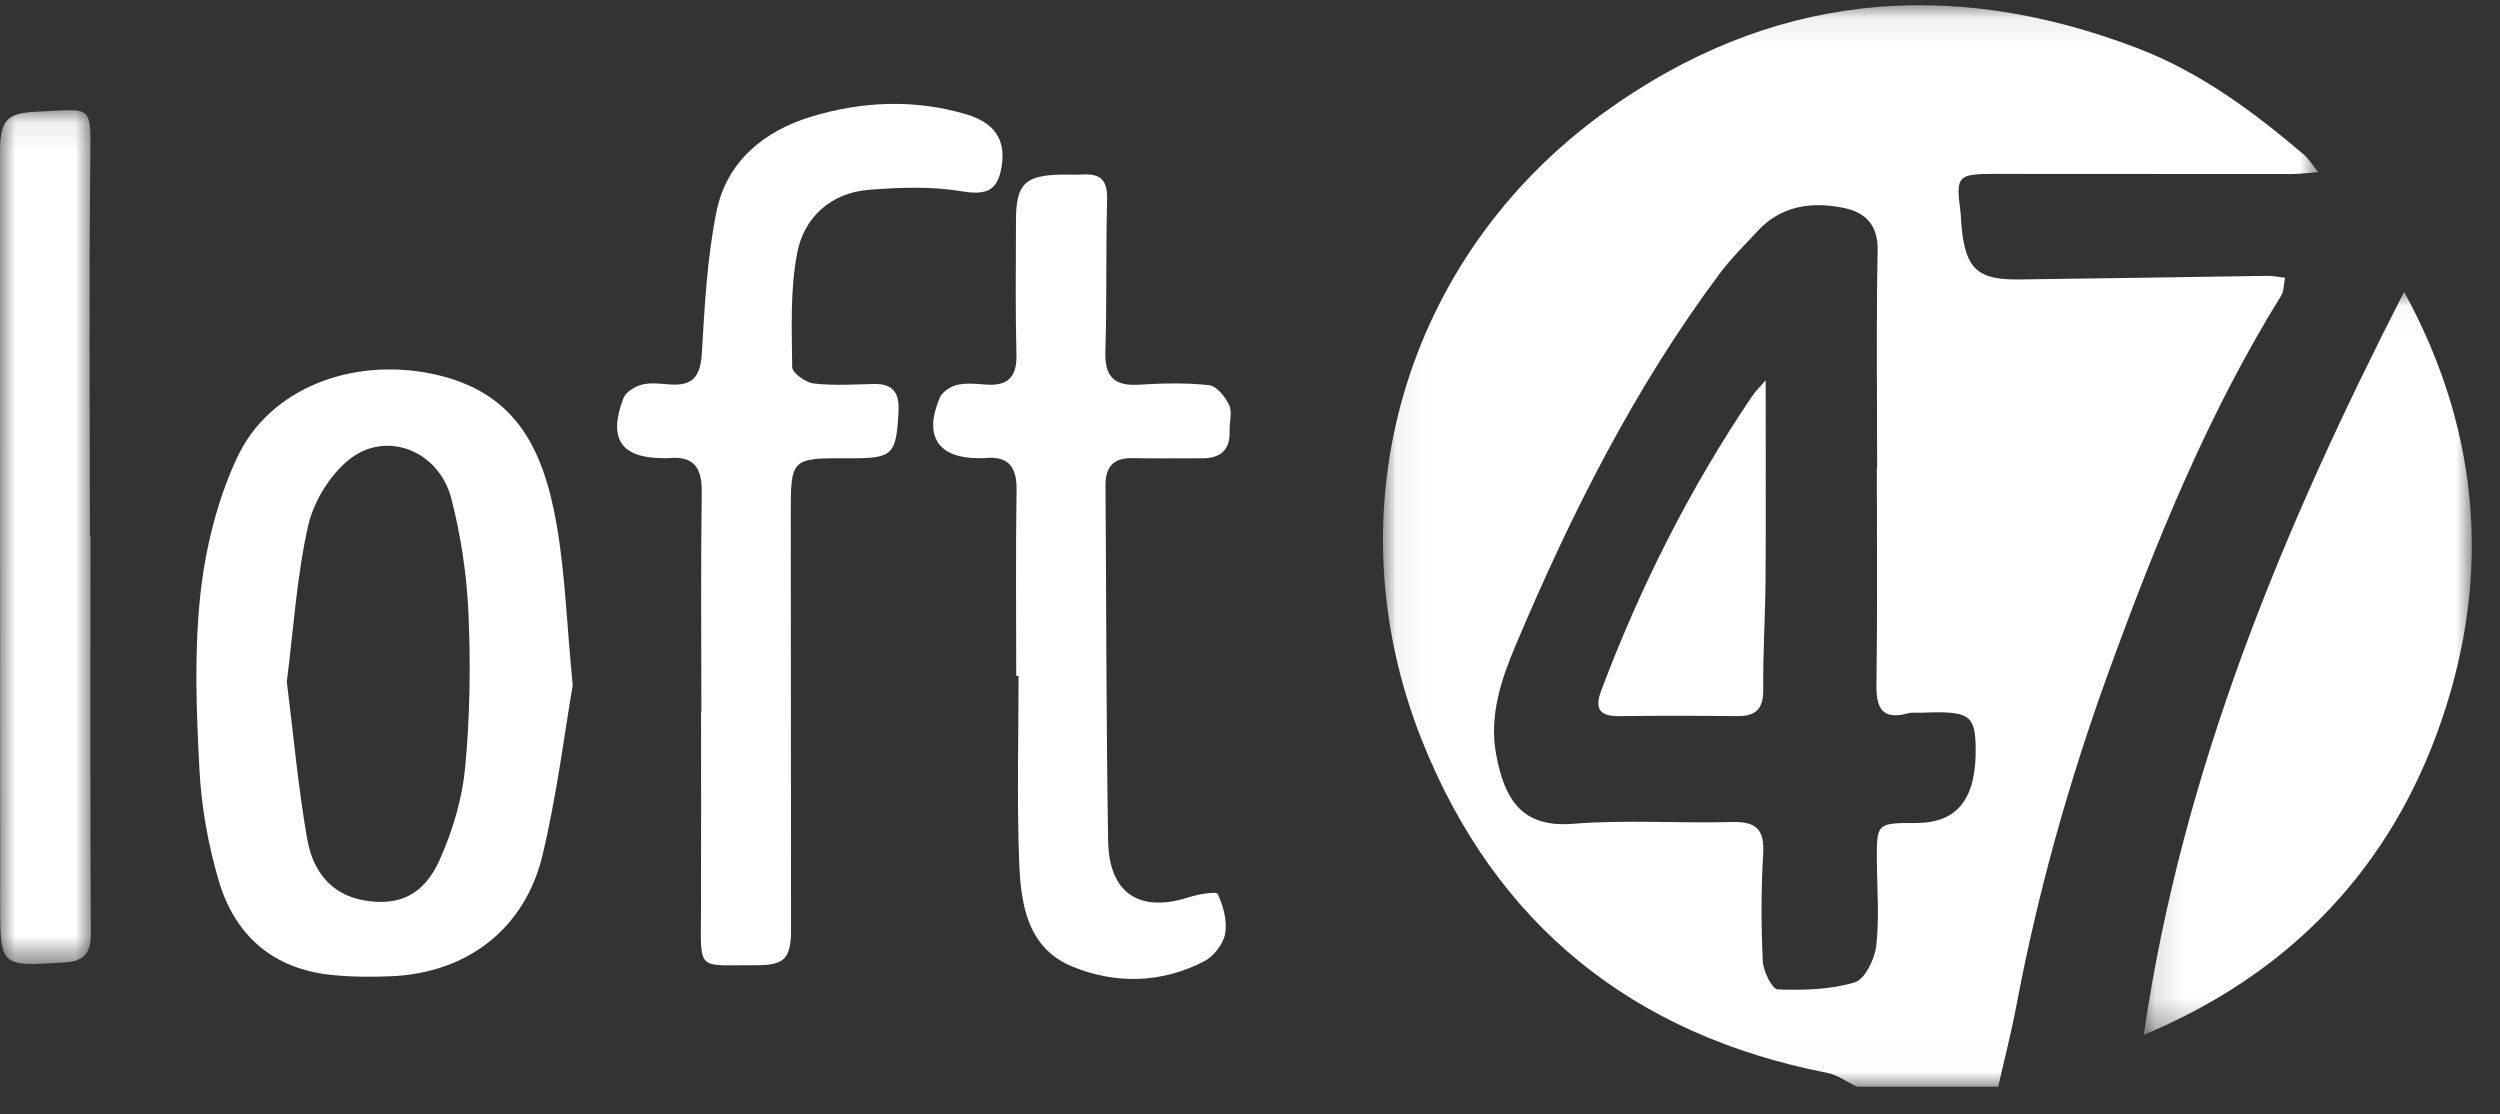
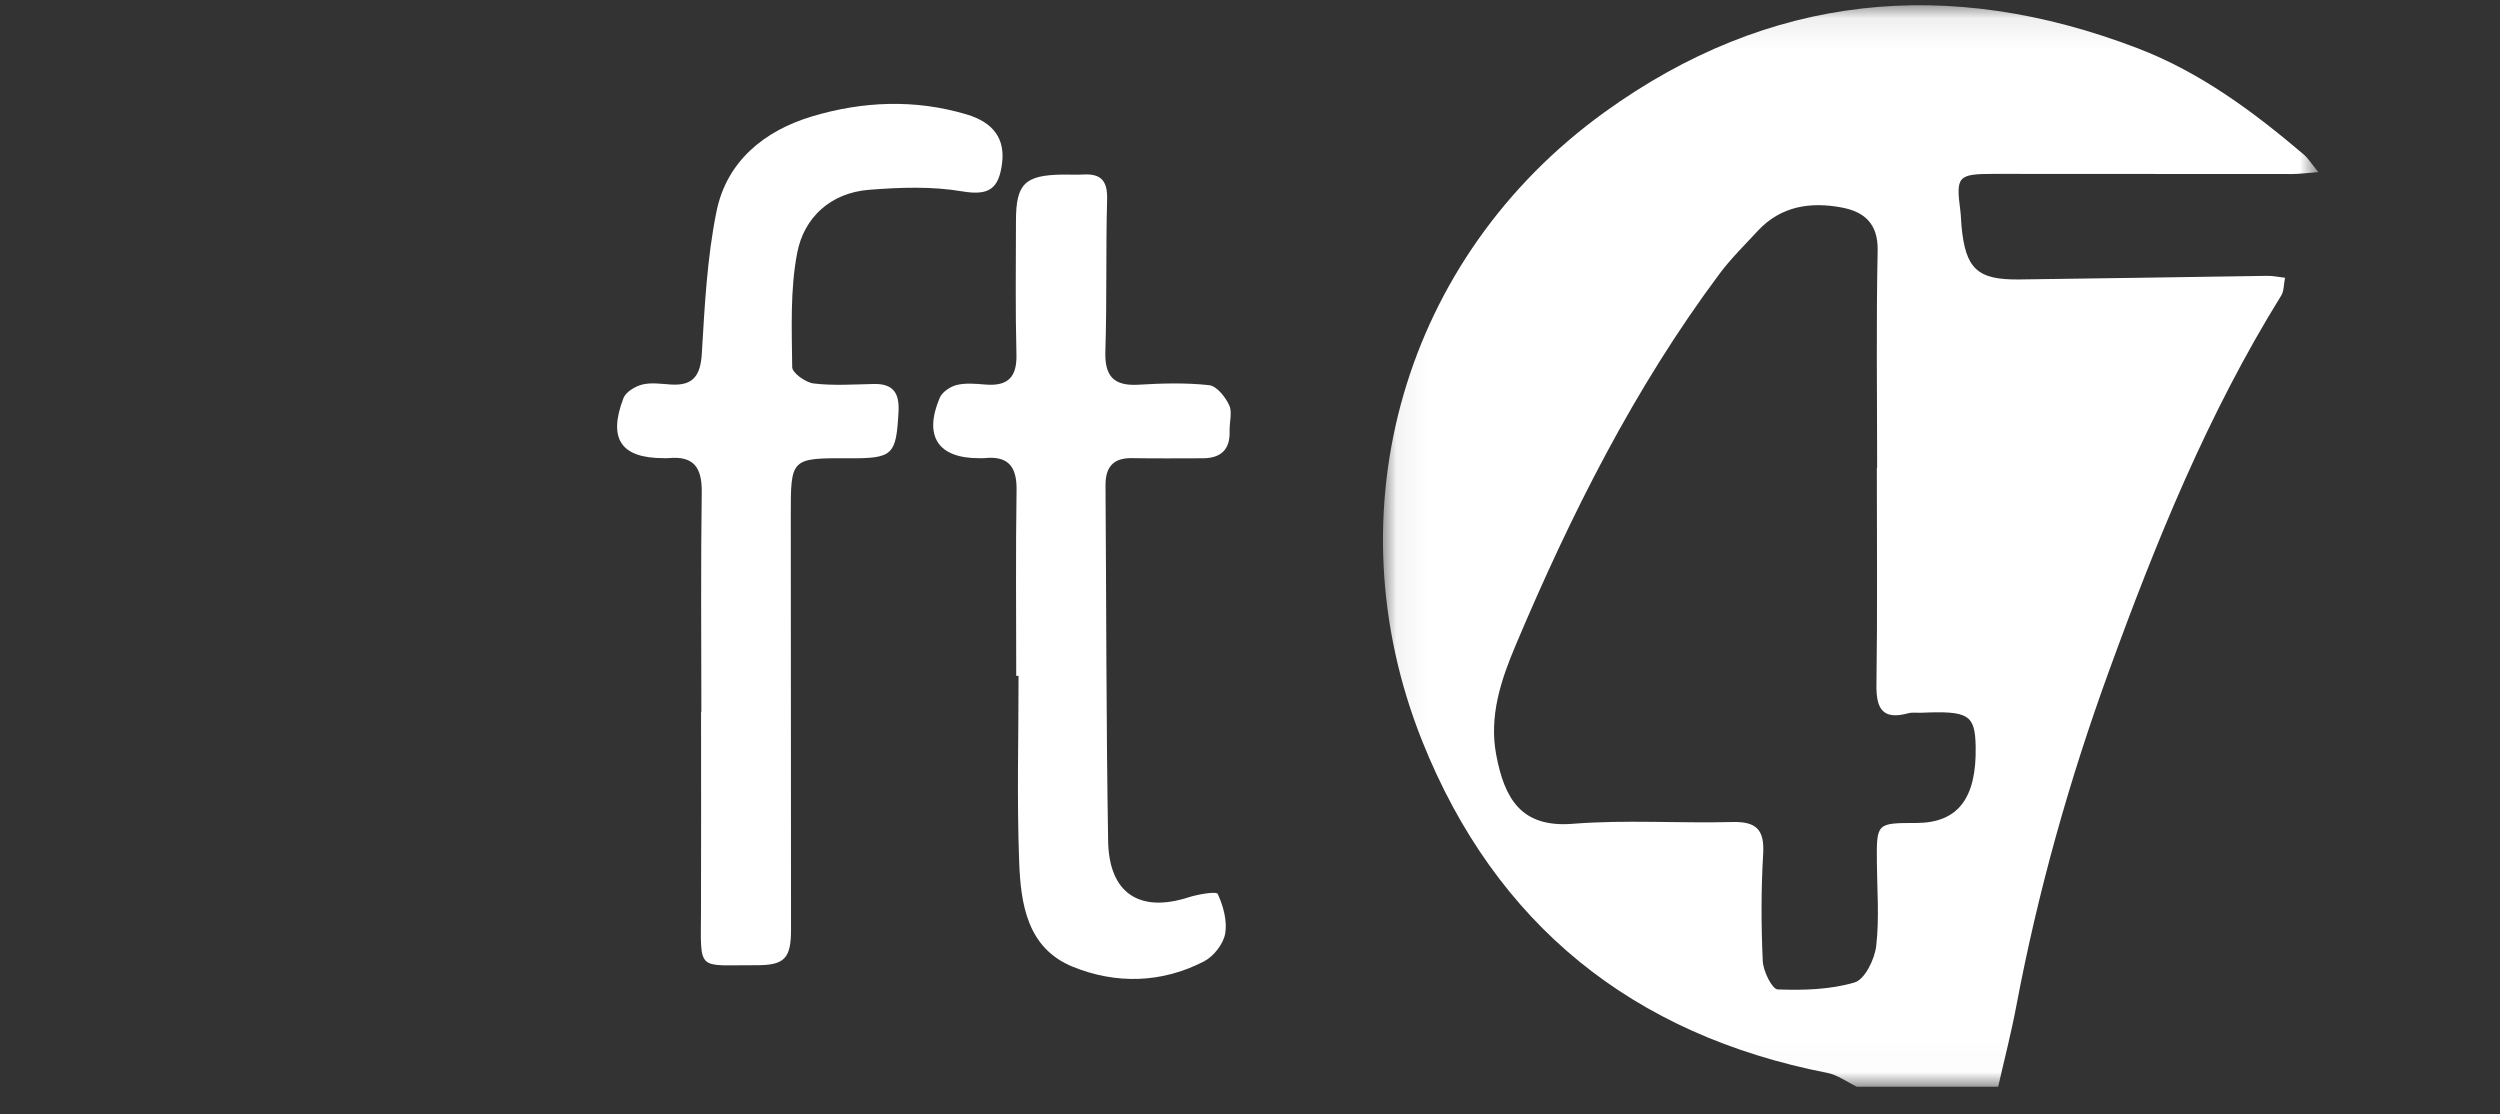
<svg xmlns="http://www.w3.org/2000/svg" xmlns:xlink="http://www.w3.org/1999/xlink" width="83px" height="37px" viewBox="0 0 83 37" version="1.1">
  <rect x="0" y="0" width="83" height="37" fill="#333333" stroke="none" />
  <title>loft47-real-estate-accounting-for-brokerages</title>
  <desc>Created with Sketch.</desc>
  <defs>
    <polygon id="path-1" points="31.11 0.079 0.057 0.079 0.057 35.985 31.11 35.985 31.11 0.079" />
-     <polygon id="path-3" points="11.019 24.701 11.019 0.033 0.128 0.033 0.128 24.701 11.019 24.701" />
-     <polygon id="path-5" points="1.41247045e-20 0.088 1.41247045e-20 28.432 3.016 28.432 3.016 0.088 0 0.088" />
  </defs>
  <g id="Page-1" stroke="none" stroke-width="1" fill="none" fill-rule="evenodd">
    <g id="loft47-real-estate-accounting-for-brokerages" transform="translate(-70, -23)">
      <g transform="translate(70, 23)">
        <g id="Group-3" transform="translate(45.858, 0.095)">
          <mask id="mask-2" fill="white">
            <use xlink:href="#path-1" />
          </mask>
          <g id="Clip-2" />
          <path d="M16.453,15.437 L16.463,15.437 C16.463,13.033 16.43,10.629 16.48,8.226 C16.499,7.326 16.03,6.934 15.292,6.795 C14.257,6.599 13.268,6.741 12.499,7.571 C12.067,8.038 11.609,8.487 11.23,8.995 C8.398,12.791 6.293,16.99 4.458,21.336 C3.967,22.497 3.577,23.687 3.815,24.958 C4.088,26.412 4.638,27.392 6.358,27.255 C8.112,27.115 9.887,27.243 11.651,27.196 C12.448,27.175 12.728,27.445 12.679,28.255 C12.609,29.438 12.611,30.63 12.666,31.814 C12.681,32.15 12.977,32.748 13.162,32.754 C14.015,32.786 14.907,32.762 15.715,32.522 C16.055,32.421 16.38,31.754 16.432,31.312 C16.539,30.398 16.462,29.462 16.454,28.535 C16.444,27.229 16.441,27.229 17.766,27.228 C19.142,27.226 19.771,26.412 19.734,24.679 C19.711,23.631 19.499,23.501 17.929,23.568 C17.785,23.574 17.632,23.548 17.497,23.585 C16.657,23.814 16.429,23.45 16.44,22.648 C16.475,20.245 16.453,17.841 16.453,15.437 L16.453,15.437 Z M15.791,35.985 C15.464,35.828 15.152,35.593 14.808,35.525 C8.346,34.261 3.792,30.599 1.356,24.5 C-1.695,16.858 0.748,8.44 7.412,3.63 C12.875,-0.313 18.832,-0.899 25.111,1.507 C27.2,2.308 28.952,3.612 30.632,5.039 C30.774,5.16 30.875,5.331 31.11,5.619 C30.716,5.649 30.476,5.683 30.235,5.683 C26.935,5.684 23.635,5.677 20.336,5.678 C19.14,5.678 19.075,5.758 19.225,6.898 C19.248,7.069 19.248,7.244 19.264,7.417 C19.399,8.831 19.785,9.2 21.184,9.183 C23.932,9.151 26.681,9.101 29.429,9.063 C29.595,9.06 29.761,9.099 30.005,9.127 C29.959,9.356 29.971,9.57 29.878,9.719 C27.444,13.64 25.722,17.886 24.153,22.203 C22.837,25.82 21.799,29.513 21.085,33.298 C20.915,34.2 20.684,35.09 20.481,35.985 L15.791,35.985 Z" id="Fill-1" fill="#FFFFFF" mask="url(#mask-2)" />
        </g>
-         <path d="M9.522,22.635 C9.742,24.387 9.898,26.142 10.202,27.871 C10.379,28.875 10.956,29.695 12.08,29.892 C13.228,30.093 14.067,29.731 14.598,28.545 C15.026,27.589 15.343,26.53 15.442,25.491 C15.603,23.799 15.628,22.083 15.554,20.383 C15.499,19.097 15.305,17.795 14.983,16.549 C14.57,14.955 12.814,14.269 11.585,15.262 C10.943,15.781 10.407,16.662 10.226,17.47 C9.851,19.15 9.744,20.89 9.522,22.635 M19.014,22.752 C18.746,24.304 18.493,26.37 18.014,28.383 C17.428,30.841 15.509,32.3 13,32.411 C12.337,32.44 11.666,32.435 11.006,32.368 C9.067,32.169 7.799,31.062 7.262,29.238 C6.914,28.055 6.688,26.806 6.623,25.575 C6.52,23.645 6.444,21.688 6.649,19.774 C6.815,18.221 7.208,16.619 7.864,15.208 C8.945,12.881 11.683,11.879 14.287,12.399 C17.044,12.949 18.012,14.775 18.474,17.381 C18.756,18.97 18.807,20.6 19.014,22.752" id="Fill-4" fill="#FFFFFF" />
        <g id="Group-8" transform="translate(71.045, 9.656)">
          <mask id="mask-4" fill="white">
            <use xlink:href="#path-3" />
          </mask>
          <g id="Clip-7" />
          <path d="M0.128,24.701 C1.408,15.887 4.765,7.864 8.772,0.033 C11.372,4.79 11.702,9.755 9.832,14.771 C8.086,19.45 4.774,22.759 0.128,24.701" id="Fill-6" fill="#FFFFFF" mask="url(#mask-4)" />
        </g>
        <path d="M23.285,23.644 C23.285,21.211 23.263,18.778 23.298,16.346 C23.309,15.535 23.043,15.13 22.202,15.209 C22.145,15.215 22.086,15.211 22.028,15.211 C20.62,15.209 20.18,14.576 20.698,13.219 C20.776,13.013 21.086,12.827 21.322,12.767 C21.62,12.693 21.955,12.746 22.272,12.766 C23.017,12.814 23.257,12.468 23.301,11.732 C23.395,10.156 23.475,8.561 23.788,7.02 C24.127,5.352 25.378,4.341 26.952,3.867 C28.635,3.361 30.368,3.285 32.09,3.798 C33,4.07 33.373,4.62 33.267,5.435 C33.158,6.271 32.829,6.503 31.944,6.353 C30.936,6.182 29.873,6.22 28.844,6.302 C27.583,6.404 26.697,7.211 26.468,8.39 C26.229,9.623 26.288,10.921 26.301,12.19 C26.303,12.381 26.746,12.7 27.012,12.731 C27.669,12.809 28.341,12.763 29.006,12.748 C29.648,12.734 29.865,13.041 29.831,13.665 C29.754,15.107 29.651,15.222 28.194,15.215 C26.25,15.206 26.252,15.206 26.254,17.127 C26.257,21.703 26.259,26.279 26.262,30.855 C26.263,31.811 26.055,32.052 25.101,32.045 C23.127,32.033 23.265,32.297 23.273,30.248 C23.281,28.047 23.275,25.846 23.275,23.644 L23.285,23.644" id="Fill-9" fill="#FFFFFF" />
        <path d="M33.739,22.439 C33.739,20.384 33.718,18.328 33.75,16.273 C33.762,15.488 33.472,15.127 32.681,15.21 C32.624,15.216 32.565,15.212 32.508,15.212 C31.148,15.217 30.657,14.487 31.199,13.207 C31.28,13.014 31.55,12.833 31.765,12.781 C32.066,12.709 32.399,12.741 32.715,12.767 C33.452,12.828 33.766,12.531 33.746,11.767 C33.708,10.291 33.728,8.814 33.73,7.337 C33.731,6.101 34.021,5.816 35.271,5.796 C35.502,5.792 35.734,5.807 35.965,5.794 C36.559,5.759 36.773,6.01 36.756,6.62 C36.71,8.298 36.752,9.979 36.698,11.657 C36.671,12.489 36.972,12.823 37.805,12.772 C38.583,12.725 39.373,12.703 40.144,12.788 C40.395,12.816 40.682,13.178 40.809,13.453 C40.919,13.69 40.814,14.021 40.823,14.31 C40.844,14.935 40.526,15.214 39.928,15.215 C39.146,15.216 38.365,15.224 37.584,15.21 C36.954,15.199 36.699,15.511 36.703,16.117 C36.731,20.053 36.725,23.991 36.79,27.927 C36.819,29.661 37.838,30.314 39.458,29.792 C39.777,29.689 40.387,29.585 40.43,29.68 C40.613,30.08 40.75,30.576 40.676,30.997 C40.615,31.34 40.295,31.75 39.978,31.915 C38.569,32.645 37.055,32.679 35.618,32.097 C34.097,31.48 33.888,30.004 33.836,28.603 C33.759,26.551 33.816,24.494 33.816,22.439 L33.739,22.439" id="Fill-11" fill="#FFFFFF" />
        <g id="Group-15" transform="translate(0, 3.572)">
          <mask id="mask-6" fill="white">
            <use xlink:href="#path-5" />
          </mask>
          <g id="Clip-14" />
          <path d="M3.004,14.227 C3.004,18.626 2.993,23.025 3.016,27.424 C3.019,28.096 2.781,28.344 2.119,28.384 C0.005,28.512 0.006,28.53 0.006,26.418 C0.004,18.112 0.003,9.807 -8.68516027e-05,1.501 C-0,0.442 0.195,0.178 1.218,0.137 C3.077,0.062 3.019,-0.166 2.999,1.725 C2.954,5.892 2.985,10.06 2.985,14.227 L3.004,14.227" id="Fill-13" fill="#FFFFFF" mask="url(#mask-6)" />
        </g>
-         <path d="M58.62,12.628 C58.62,14.921 58.631,17.083 58.616,19.244 C58.608,20.459 58.526,21.675 58.54,22.889 C58.548,23.537 58.292,23.781 57.674,23.775 C56.372,23.762 55.07,23.758 53.768,23.776 C53.117,23.785 52.929,23.545 53.161,22.926 C54.457,19.48 56.103,16.214 58.164,13.162 C58.293,12.971 58.464,12.809 58.62,12.628" id="Fill-16" fill="#FFFFFF" />
      </g>
    </g>
  </g>
</svg>